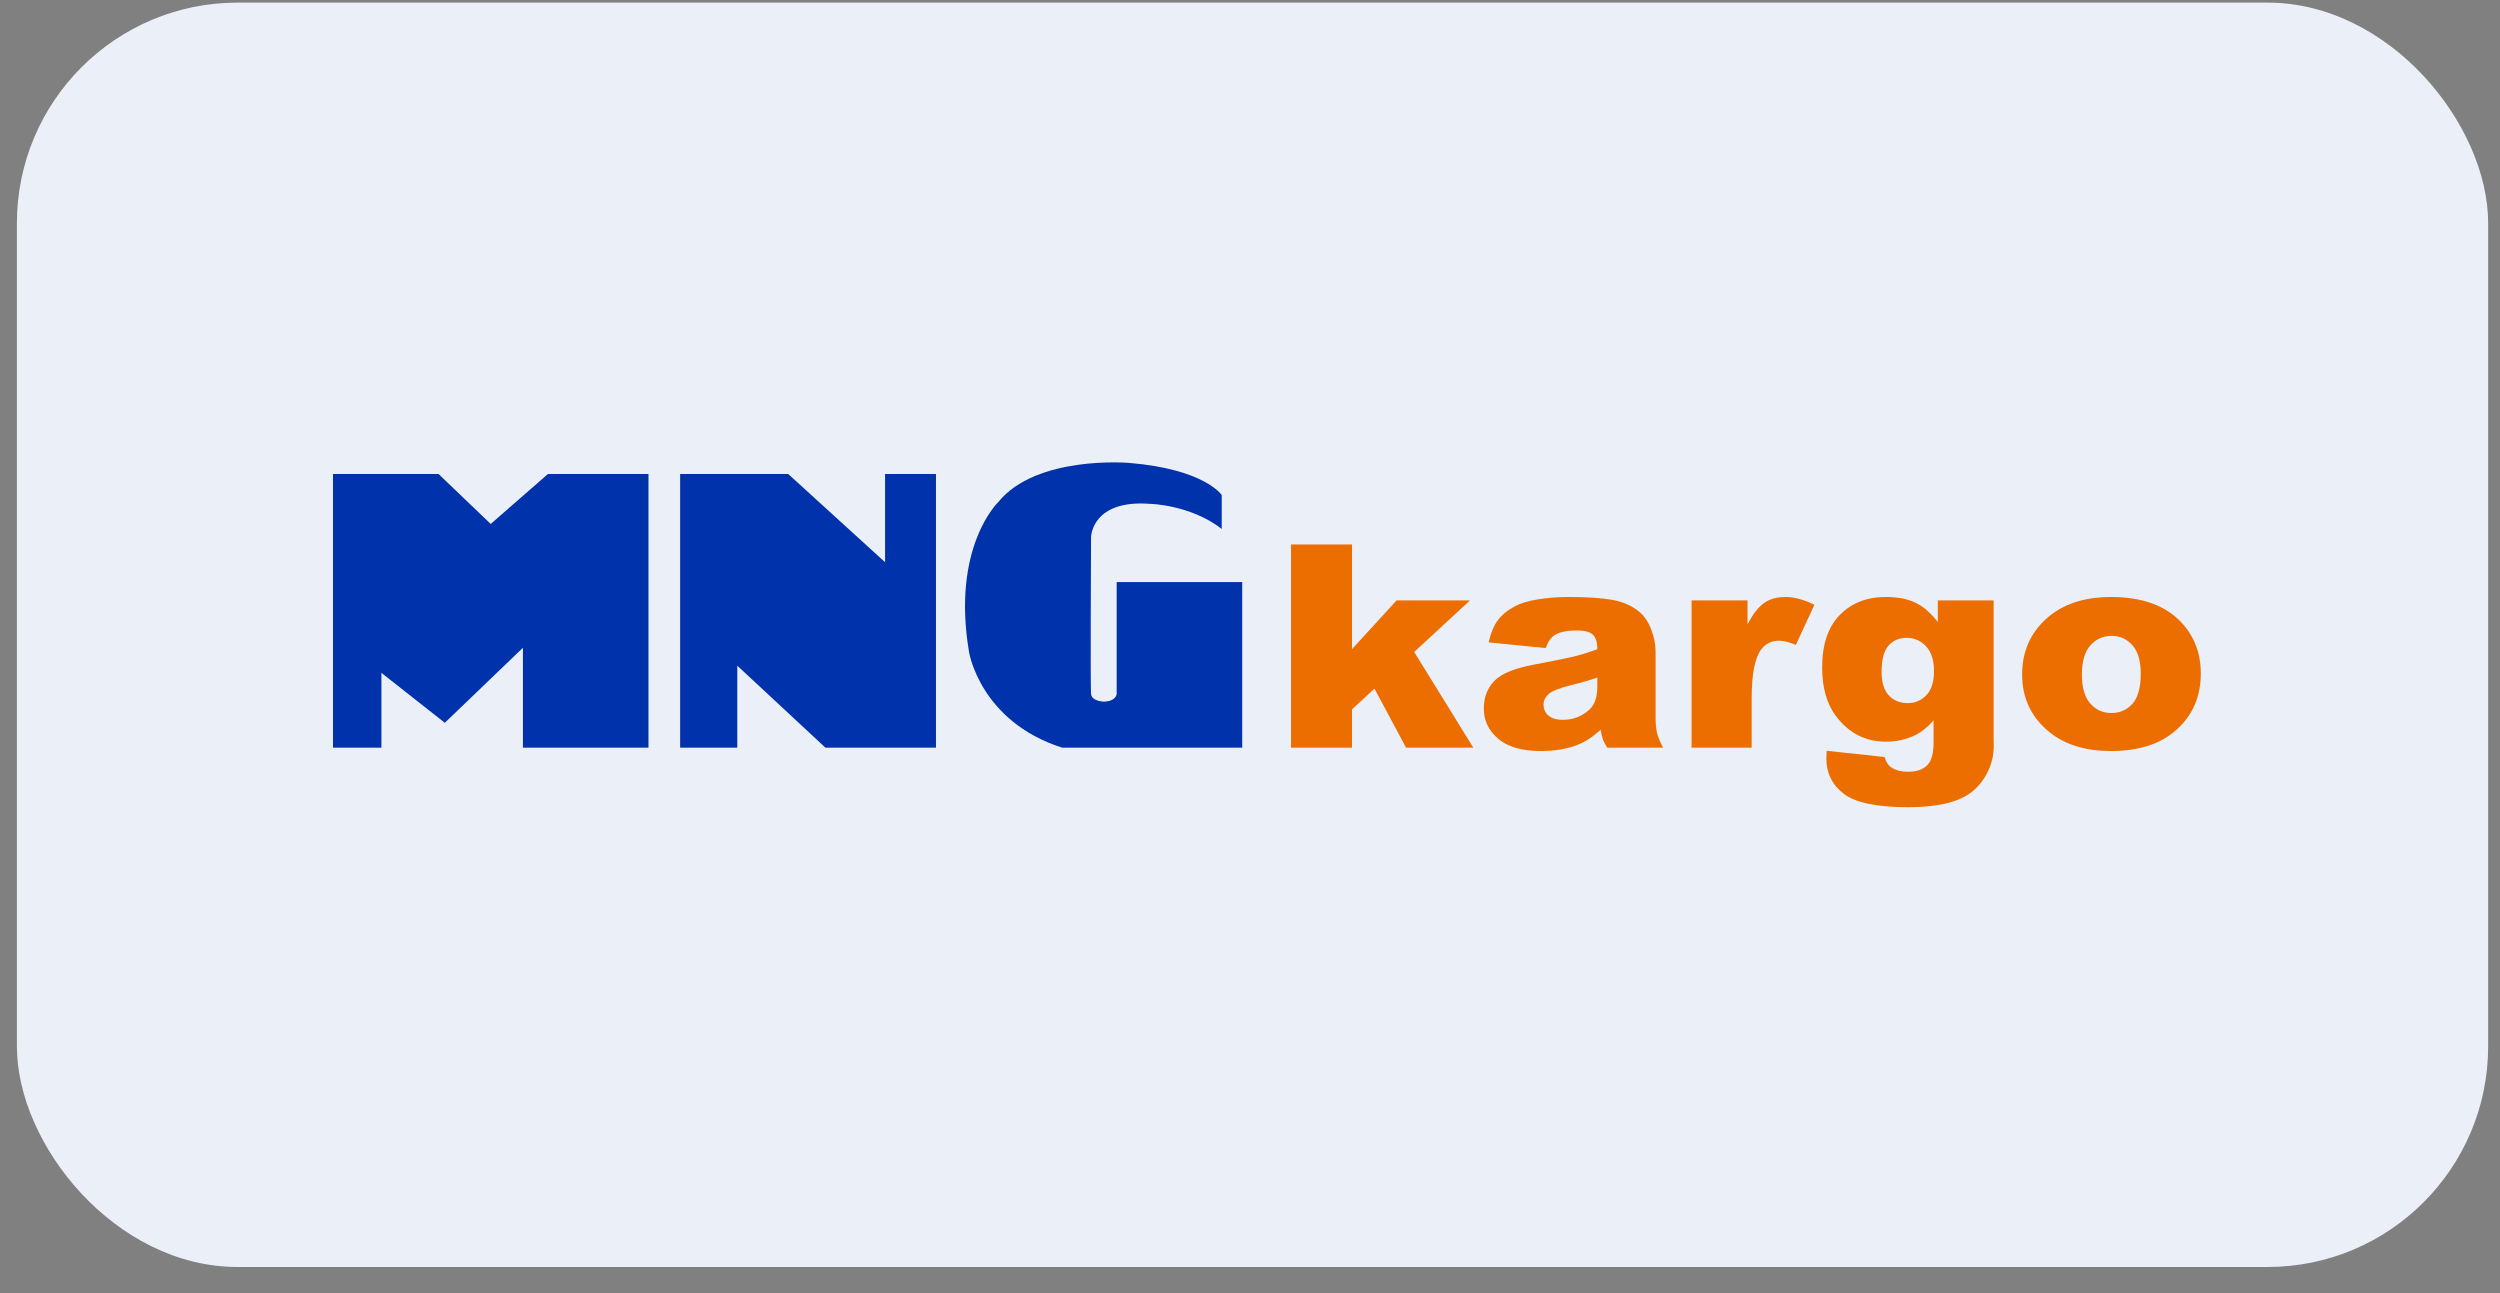
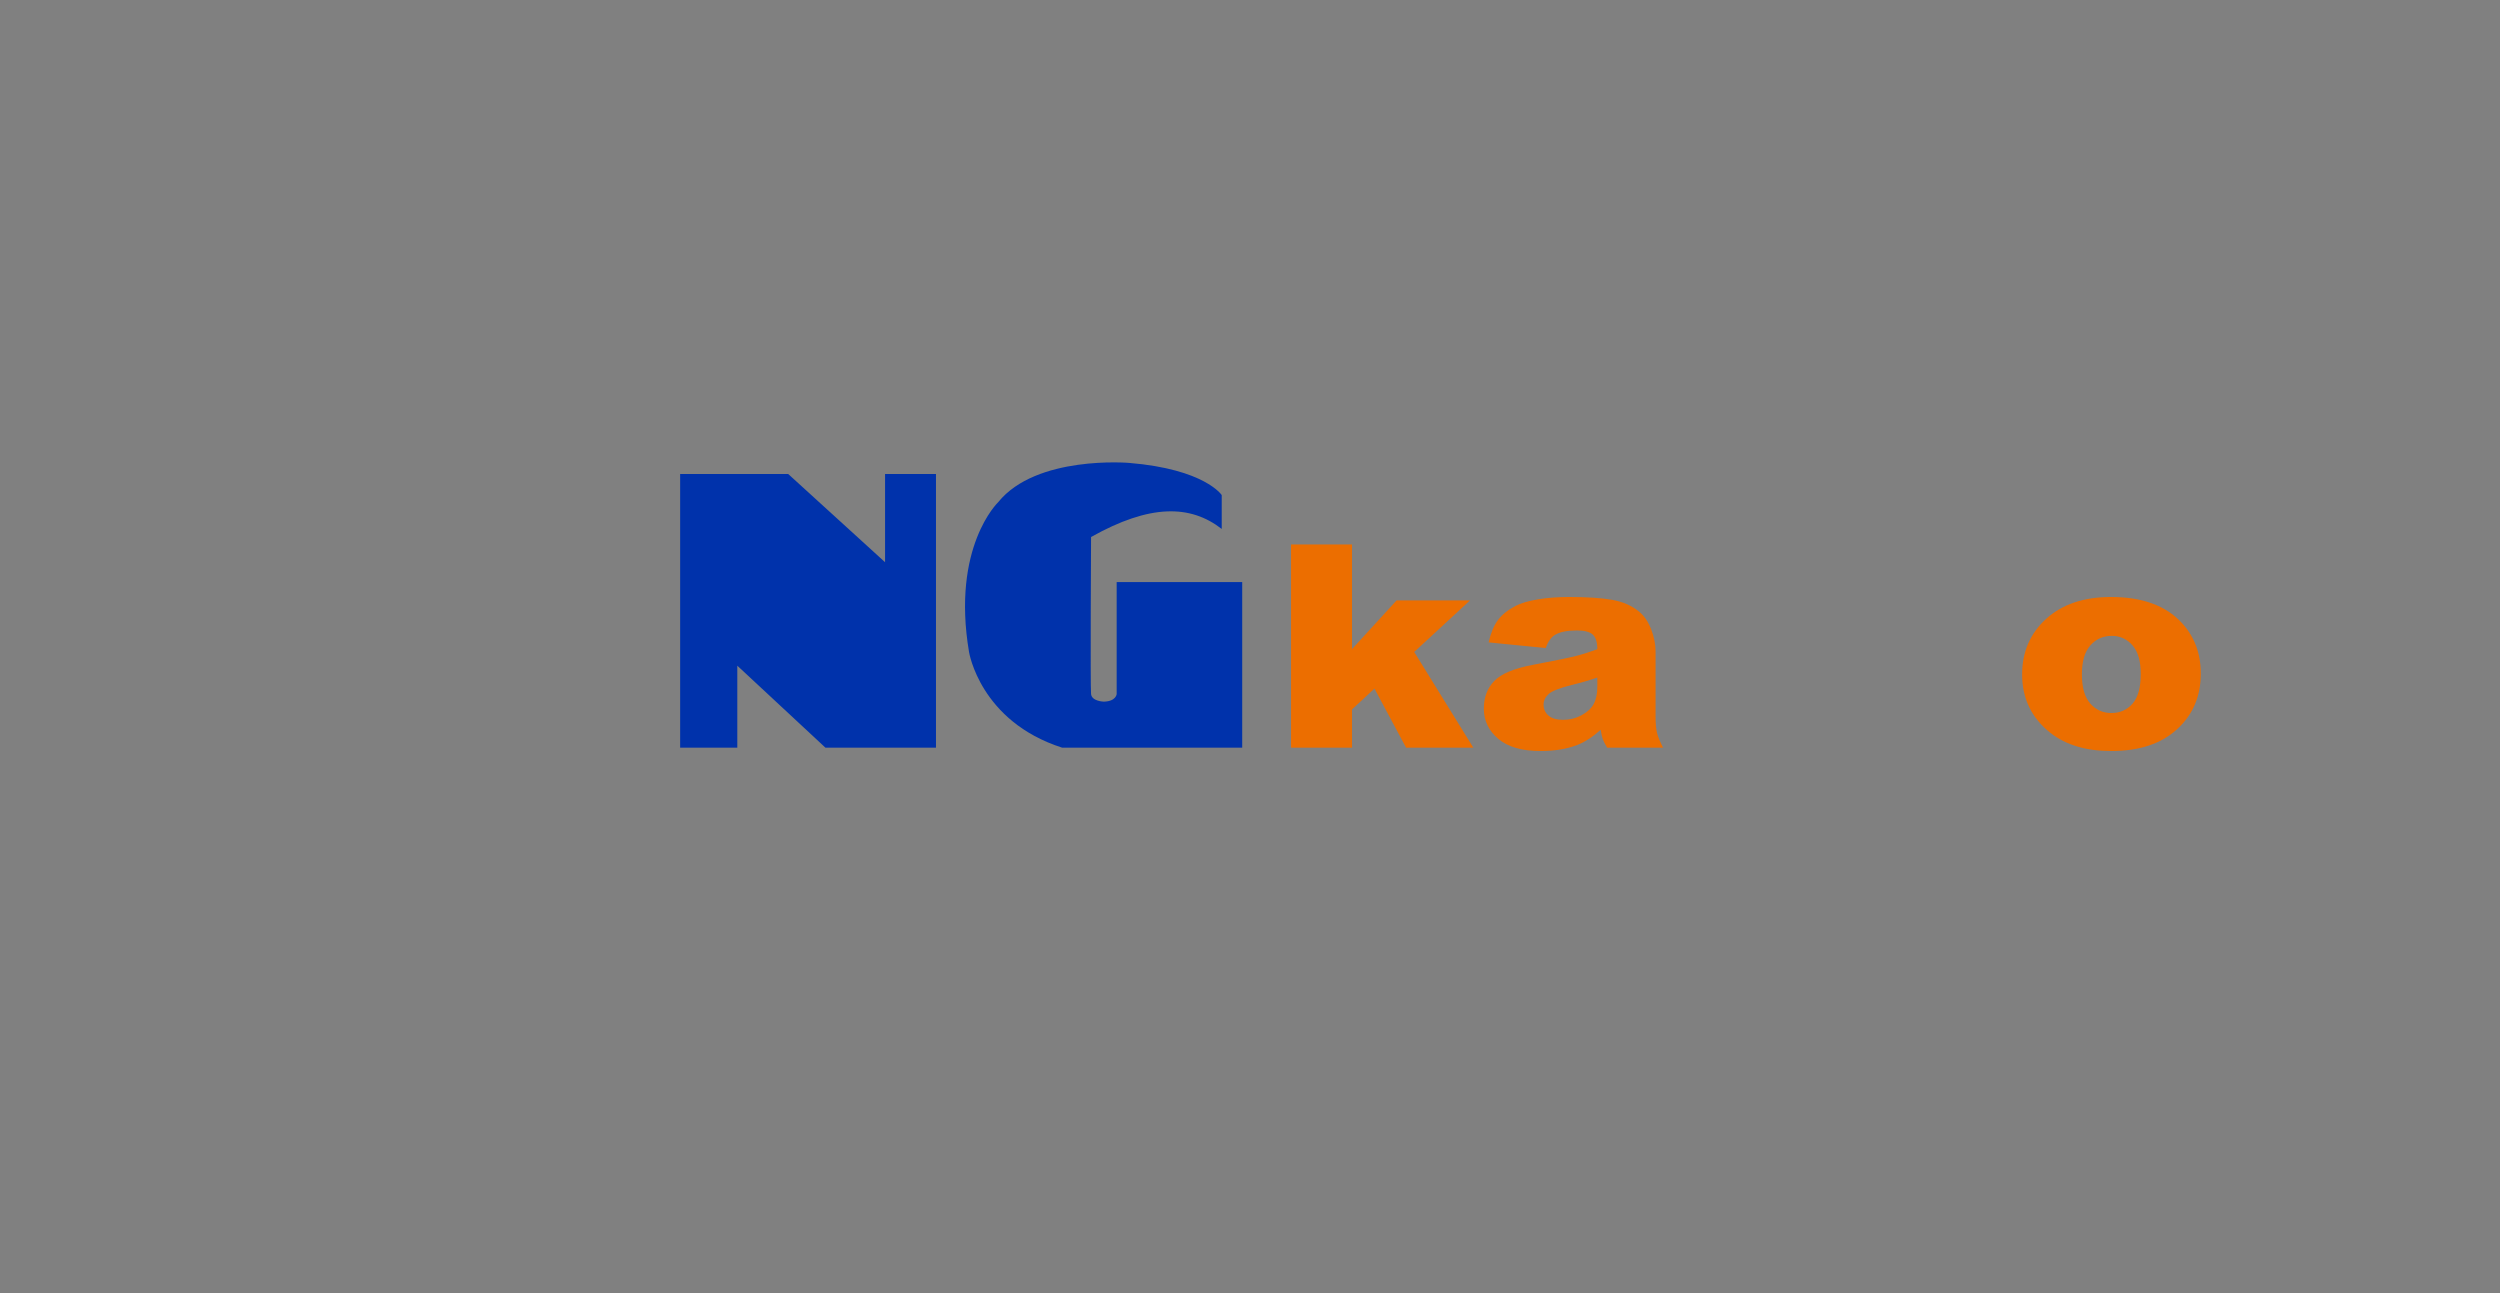
<svg xmlns="http://www.w3.org/2000/svg" width="87px" height="45px" viewBox="0 0 87 45" version="1.1">
  <rect x="0" y="0" width="87" height="45" fill="#808080" stroke="none" />
  <title>Group 43</title>
  <g id="Entegrasyonlar" stroke="none" stroke-width="1" fill="none" fill-rule="evenodd">
    <g transform="translate(-376, -1441)" id="Group-47">
      <g transform="translate(165, 1440.725)">
        <g id="Group-46" transform="translate(211.588, 0.366)">
-           <rect id="Rectangle-Copy-39" fill="#EBEFF8" x="0" y="0" width="86" height="44" rx="7.679" />
          <g id="Group-18" transform="translate(11, 16)">
-             <path d="M30.928,1.138 C30.928,1.138 30.341,0.236 27.705,0.018 C27.705,0.018 24.474,-0.26 23.147,1.387 C23.147,1.387 21.518,2.938 22.134,6.597 C22.134,6.597 22.513,9.009 25.372,9.927 L31.641,9.927 L31.641,4.164 L27.272,4.164 L27.272,8.064 C27.272,8.064 27.248,8.319 26.823,8.326 C26.823,8.326 26.41,8.317 26.381,8.064 C26.352,7.812 26.381,2.597 26.381,2.597 C26.381,2.597 26.404,1.286 28.435,1.443 C28.435,1.443 29.839,1.47 30.928,2.316 L30.928,1.138 Z" id="Fill-2" fill="#0032AB" />
+             <path d="M30.928,1.138 C30.928,1.138 30.341,0.236 27.705,0.018 C27.705,0.018 24.474,-0.26 23.147,1.387 C23.147,1.387 21.518,2.938 22.134,6.597 C22.134,6.597 22.513,9.009 25.372,9.927 L31.641,9.927 L31.641,4.164 L27.272,4.164 L27.272,8.064 C27.272,8.064 27.248,8.319 26.823,8.326 C26.823,8.326 26.41,8.317 26.381,8.064 C26.352,7.812 26.381,2.597 26.381,2.597 C28.435,1.443 29.839,1.47 30.928,2.316 L30.928,1.138 Z" id="Fill-2" fill="#0032AB" />
            <polygon id="Fill-4" fill="#0032AB" points="12.081 0.405 15.842 0.405 19.212 3.474 19.212 0.405 20.984 0.405 20.984 9.927 17.136 9.927 14.07 7.075 14.07 9.927 12.081 9.927" />
-             <polygon id="Fill-6" fill="#0032AB" points="0 0.405 0 9.927 1.685 9.927 1.685 7.324 3.891 9.062 6.61 6.451 6.61 9.927 10.979 9.927 10.979 0.405 7.479 0.405 5.489 2.143 3.674 0.405" />
            <polygon id="Fill-8" fill="#EC6E00" points="33.34 2.857 35.462 2.857 35.462 6.498 37.013 4.803 39.568 4.803 37.626 6.597 39.683 9.927 37.343 9.927 36.243 7.873 35.462 8.595 35.462 9.927 33.34 9.927" />
            <path d="M43.999,7.488 C43.713,7.586 43.414,7.672 43.104,7.746 C42.682,7.853 42.414,7.959 42.302,8.063 C42.186,8.17 42.128,8.292 42.128,8.428 C42.128,8.584 42.185,8.712 42.299,8.811 C42.413,8.91 42.581,8.959 42.803,8.959 C43.034,8.959 43.25,8.906 43.449,8.799 C43.649,8.692 43.79,8.561 43.873,8.406 C43.957,8.252 43.999,8.052 43.999,7.805 L43.999,7.488 Z M42.201,6.461 L40.216,6.264 C40.291,5.935 40.399,5.677 40.539,5.489 C40.68,5.3 40.884,5.136 41.149,4.998 C41.339,4.898 41.6,4.821 41.934,4.766 C42.267,4.711 42.626,4.684 43.014,4.684 C43.636,4.684 44.135,4.717 44.512,4.783 C44.889,4.849 45.203,4.987 45.455,5.196 C45.631,5.34 45.771,5.546 45.873,5.811 C45.975,6.077 46.026,6.33 46.026,6.572 L46.026,8.836 C46.026,9.077 46.042,9.266 46.074,9.403 C46.106,9.54 46.177,9.714 46.286,9.927 L44.34,9.927 C44.262,9.796 44.211,9.696 44.187,9.627 C44.163,9.559 44.139,9.451 44.116,9.304 C43.844,9.551 43.573,9.727 43.305,9.833 C42.937,9.975 42.51,10.045 42.023,10.045 C41.377,10.045 40.886,9.903 40.551,9.62 C40.216,9.336 40.049,8.986 40.049,8.57 C40.049,8.18 40.169,7.859 40.411,7.608 C40.653,7.357 41.098,7.17 41.748,7.047 C42.527,6.899 43.032,6.795 43.264,6.735 C43.495,6.676 43.74,6.597 43.999,6.501 C43.999,6.259 43.946,6.09 43.841,5.994 C43.736,5.897 43.55,5.849 43.286,5.849 C42.946,5.849 42.692,5.901 42.522,6.005 C42.39,6.085 42.283,6.238 42.201,6.461 L42.201,6.461 Z" id="Fill-10" fill="#EC6E00" />
-             <path d="M47.279,4.802 L49.226,4.802 L49.226,5.638 C49.414,5.275 49.608,5.025 49.807,4.889 C50.006,4.752 50.253,4.684 50.546,4.684 C50.853,4.684 51.188,4.775 51.553,4.956 L50.909,6.35 C50.663,6.253 50.469,6.205 50.326,6.205 C50.053,6.205 49.842,6.311 49.692,6.524 C49.477,6.823 49.37,7.384 49.37,8.206 L49.37,9.927 L47.279,9.927 L47.279,4.802 Z" id="Fill-12" fill="#EC6E00" />
-             <path d="M53.892,7.285 C53.892,7.655 53.975,7.93 54.142,8.108 C54.309,8.287 54.529,8.377 54.801,8.377 C55.06,8.377 55.277,8.284 55.452,8.099 C55.628,7.914 55.715,7.634 55.715,7.261 C55.715,6.887 55.623,6.601 55.44,6.403 C55.256,6.205 55.031,6.106 54.765,6.106 C54.5,6.106 54.288,6.197 54.13,6.379 C53.971,6.561 53.892,6.863 53.892,7.285 L53.892,7.285 Z M55.848,4.803 L57.79,4.803 L57.79,9.638 L57.795,9.864 C57.795,10.186 57.723,10.492 57.578,10.783 C57.433,11.073 57.241,11.309 57.001,11.489 C56.762,11.669 56.457,11.799 56.089,11.879 C55.719,11.96 55.297,12 54.821,12 C53.733,12 52.985,11.845 52.579,11.536 C52.173,11.227 51.969,10.814 51.969,10.296 C51.969,10.232 51.973,10.145 51.98,10.036 L53.996,10.253 C54.048,10.428 54.126,10.55 54.231,10.617 C54.384,10.716 54.576,10.766 54.807,10.766 C55.106,10.766 55.33,10.691 55.478,10.54 C55.626,10.39 55.7,10.128 55.7,9.753 L55.7,8.981 C55.496,9.209 55.292,9.375 55.088,9.478 C54.768,9.639 54.423,9.72 54.052,9.72 C53.328,9.72 52.743,9.42 52.298,8.822 C51.981,8.397 51.823,7.835 51.823,7.137 C51.823,6.339 52.027,5.73 52.435,5.312 C52.843,4.893 53.377,4.684 54.037,4.684 C54.459,4.684 54.806,4.752 55.08,4.887 C55.354,5.022 55.61,5.245 55.848,5.558 L55.848,4.803 Z" id="Fill-14" fill="#EC6E00" />
            <path d="M60.862,7.377 C60.862,7.835 60.959,8.174 61.154,8.393 C61.349,8.613 61.594,8.722 61.889,8.722 C62.186,8.722 62.431,8.614 62.623,8.398 C62.814,8.182 62.91,7.835 62.91,7.358 C62.91,6.913 62.813,6.581 62.62,6.363 C62.427,6.146 62.188,6.037 61.904,6.037 C61.602,6.037 61.353,6.147 61.157,6.368 C60.96,6.589 60.862,6.926 60.862,7.377 M58.782,7.379 C58.782,6.597 59.061,5.952 59.618,5.445 C60.175,4.938 60.928,4.684 61.876,4.684 C62.959,4.684 63.778,4.982 64.332,5.578 C64.777,6.057 65,6.648 65,7.35 C65,8.139 64.724,8.786 64.171,9.289 C63.62,9.794 62.856,10.045 61.881,10.045 C61.011,10.045 60.308,9.836 59.771,9.417 C59.112,8.899 58.782,8.219 58.782,7.379" id="Fill-16" fill="#EC6E00" />
          </g>
        </g>
      </g>
    </g>
  </g>
</svg>